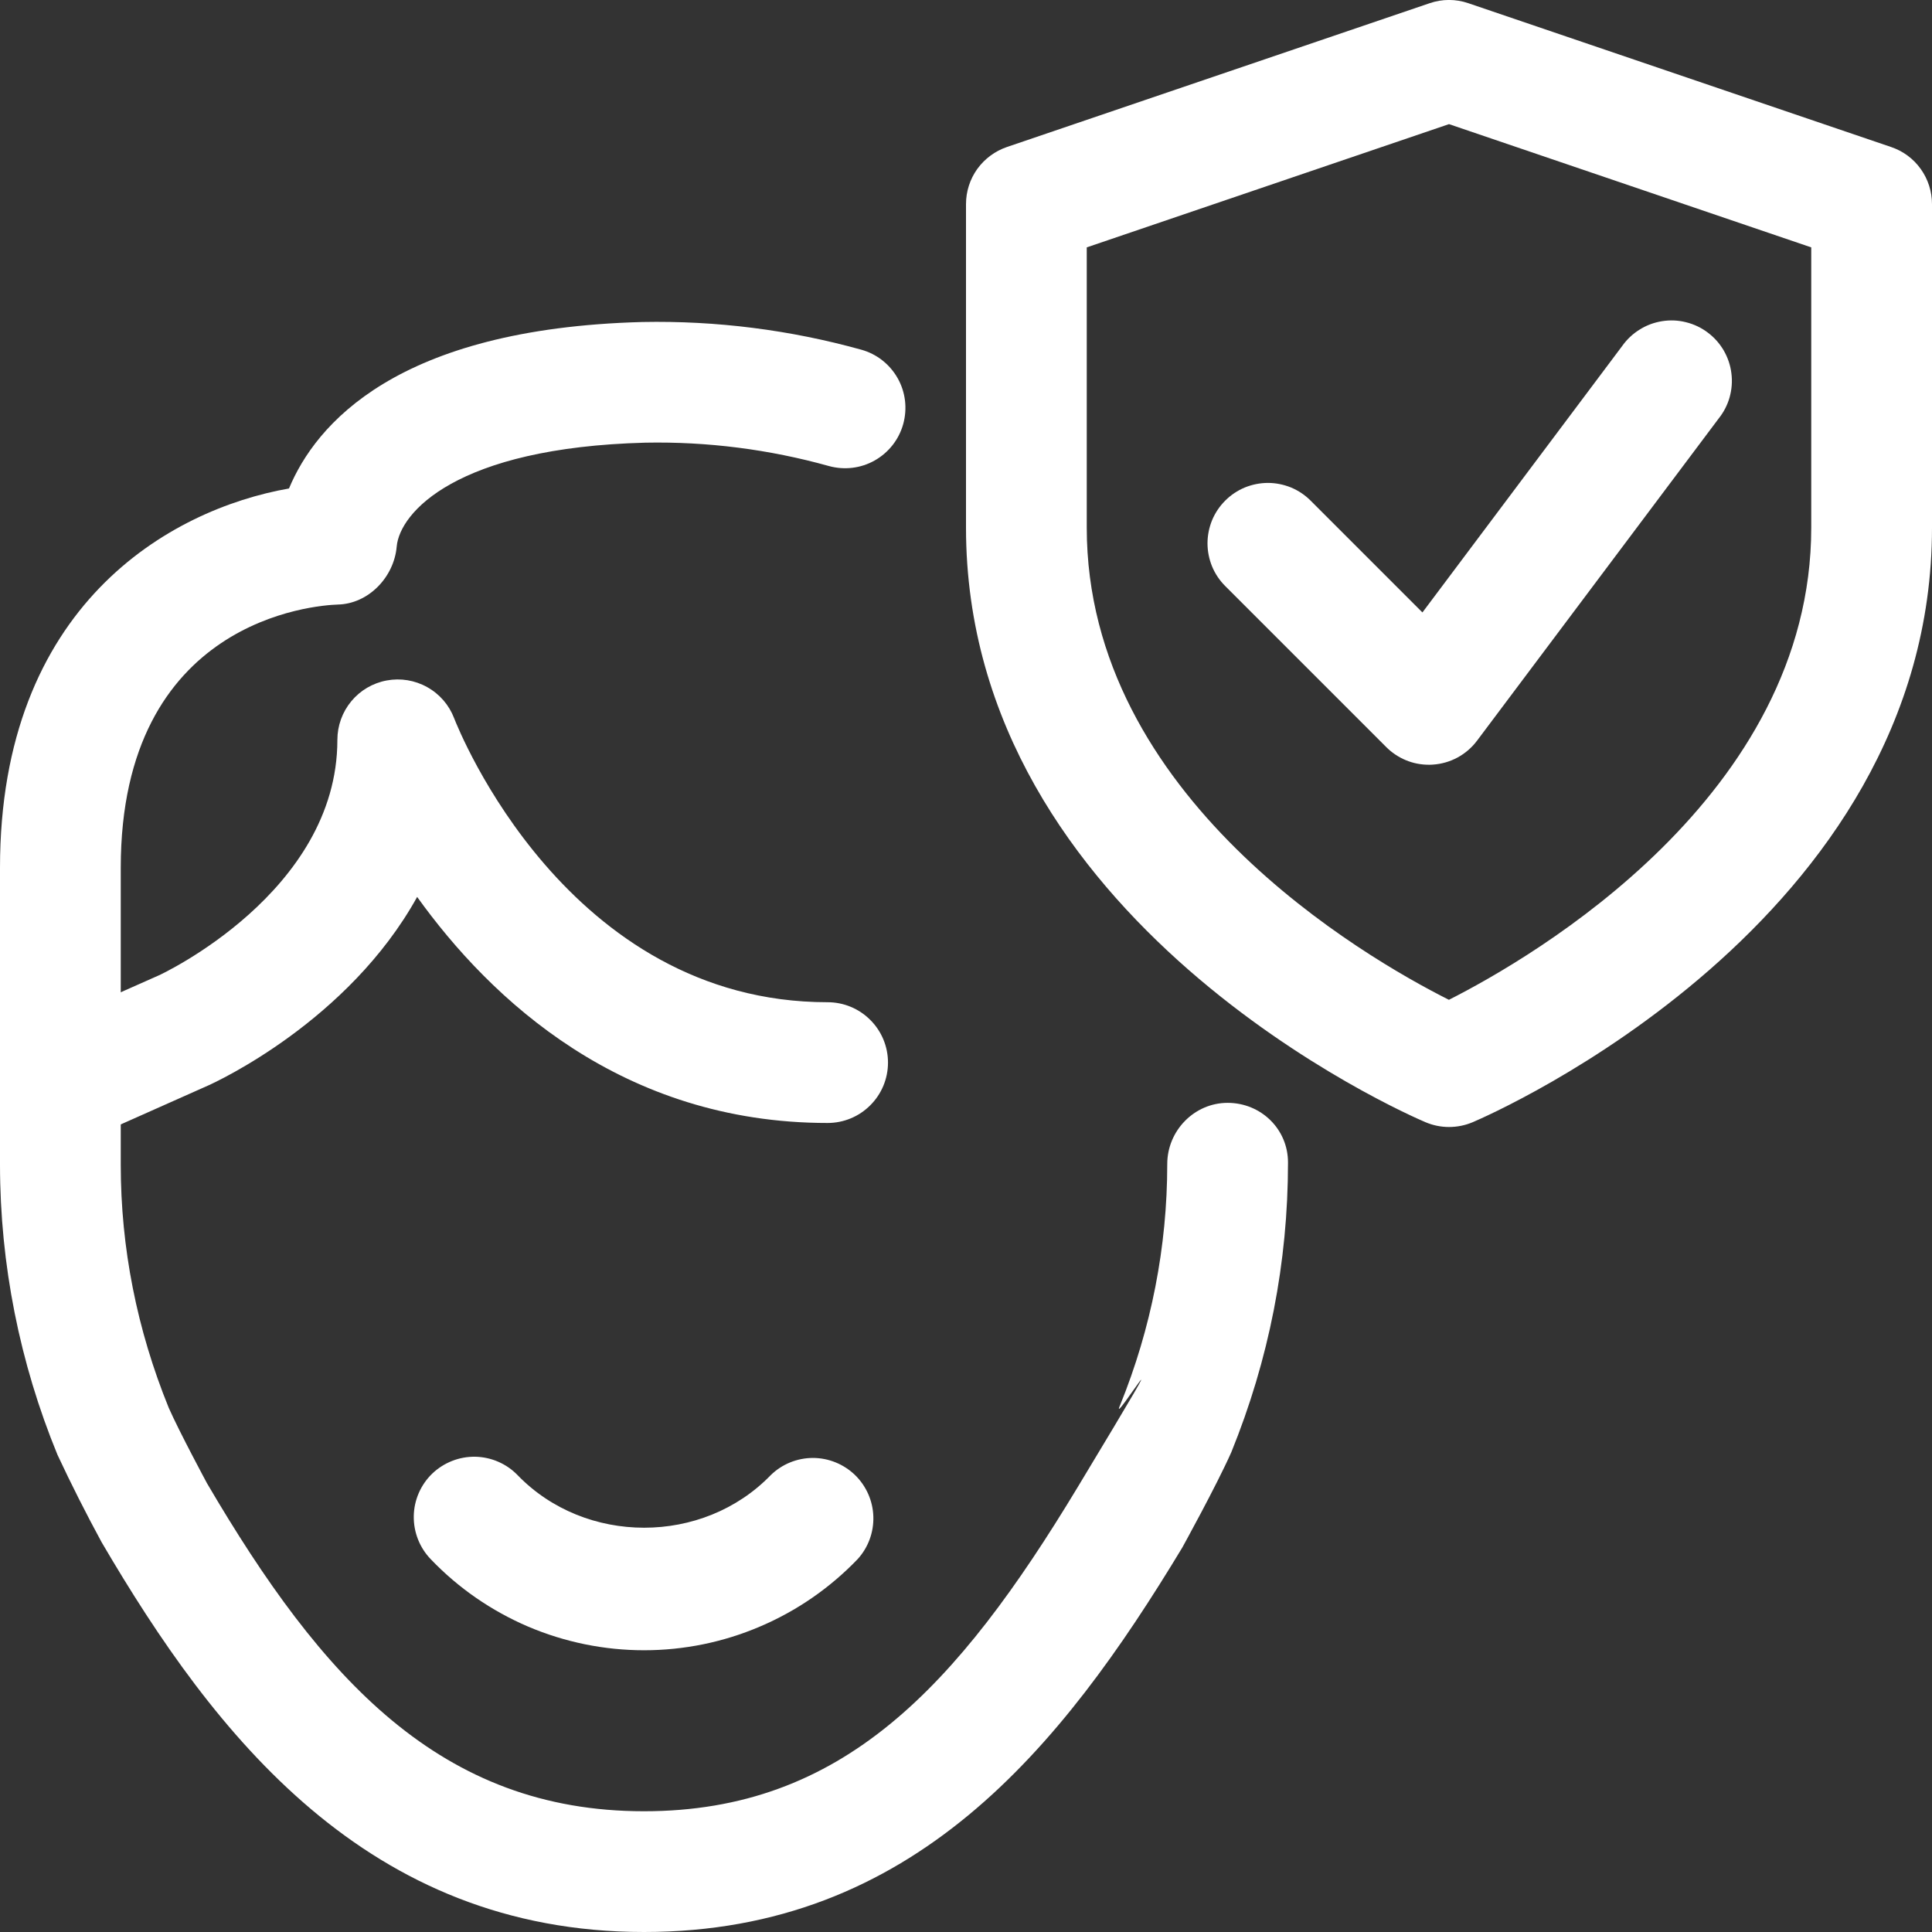
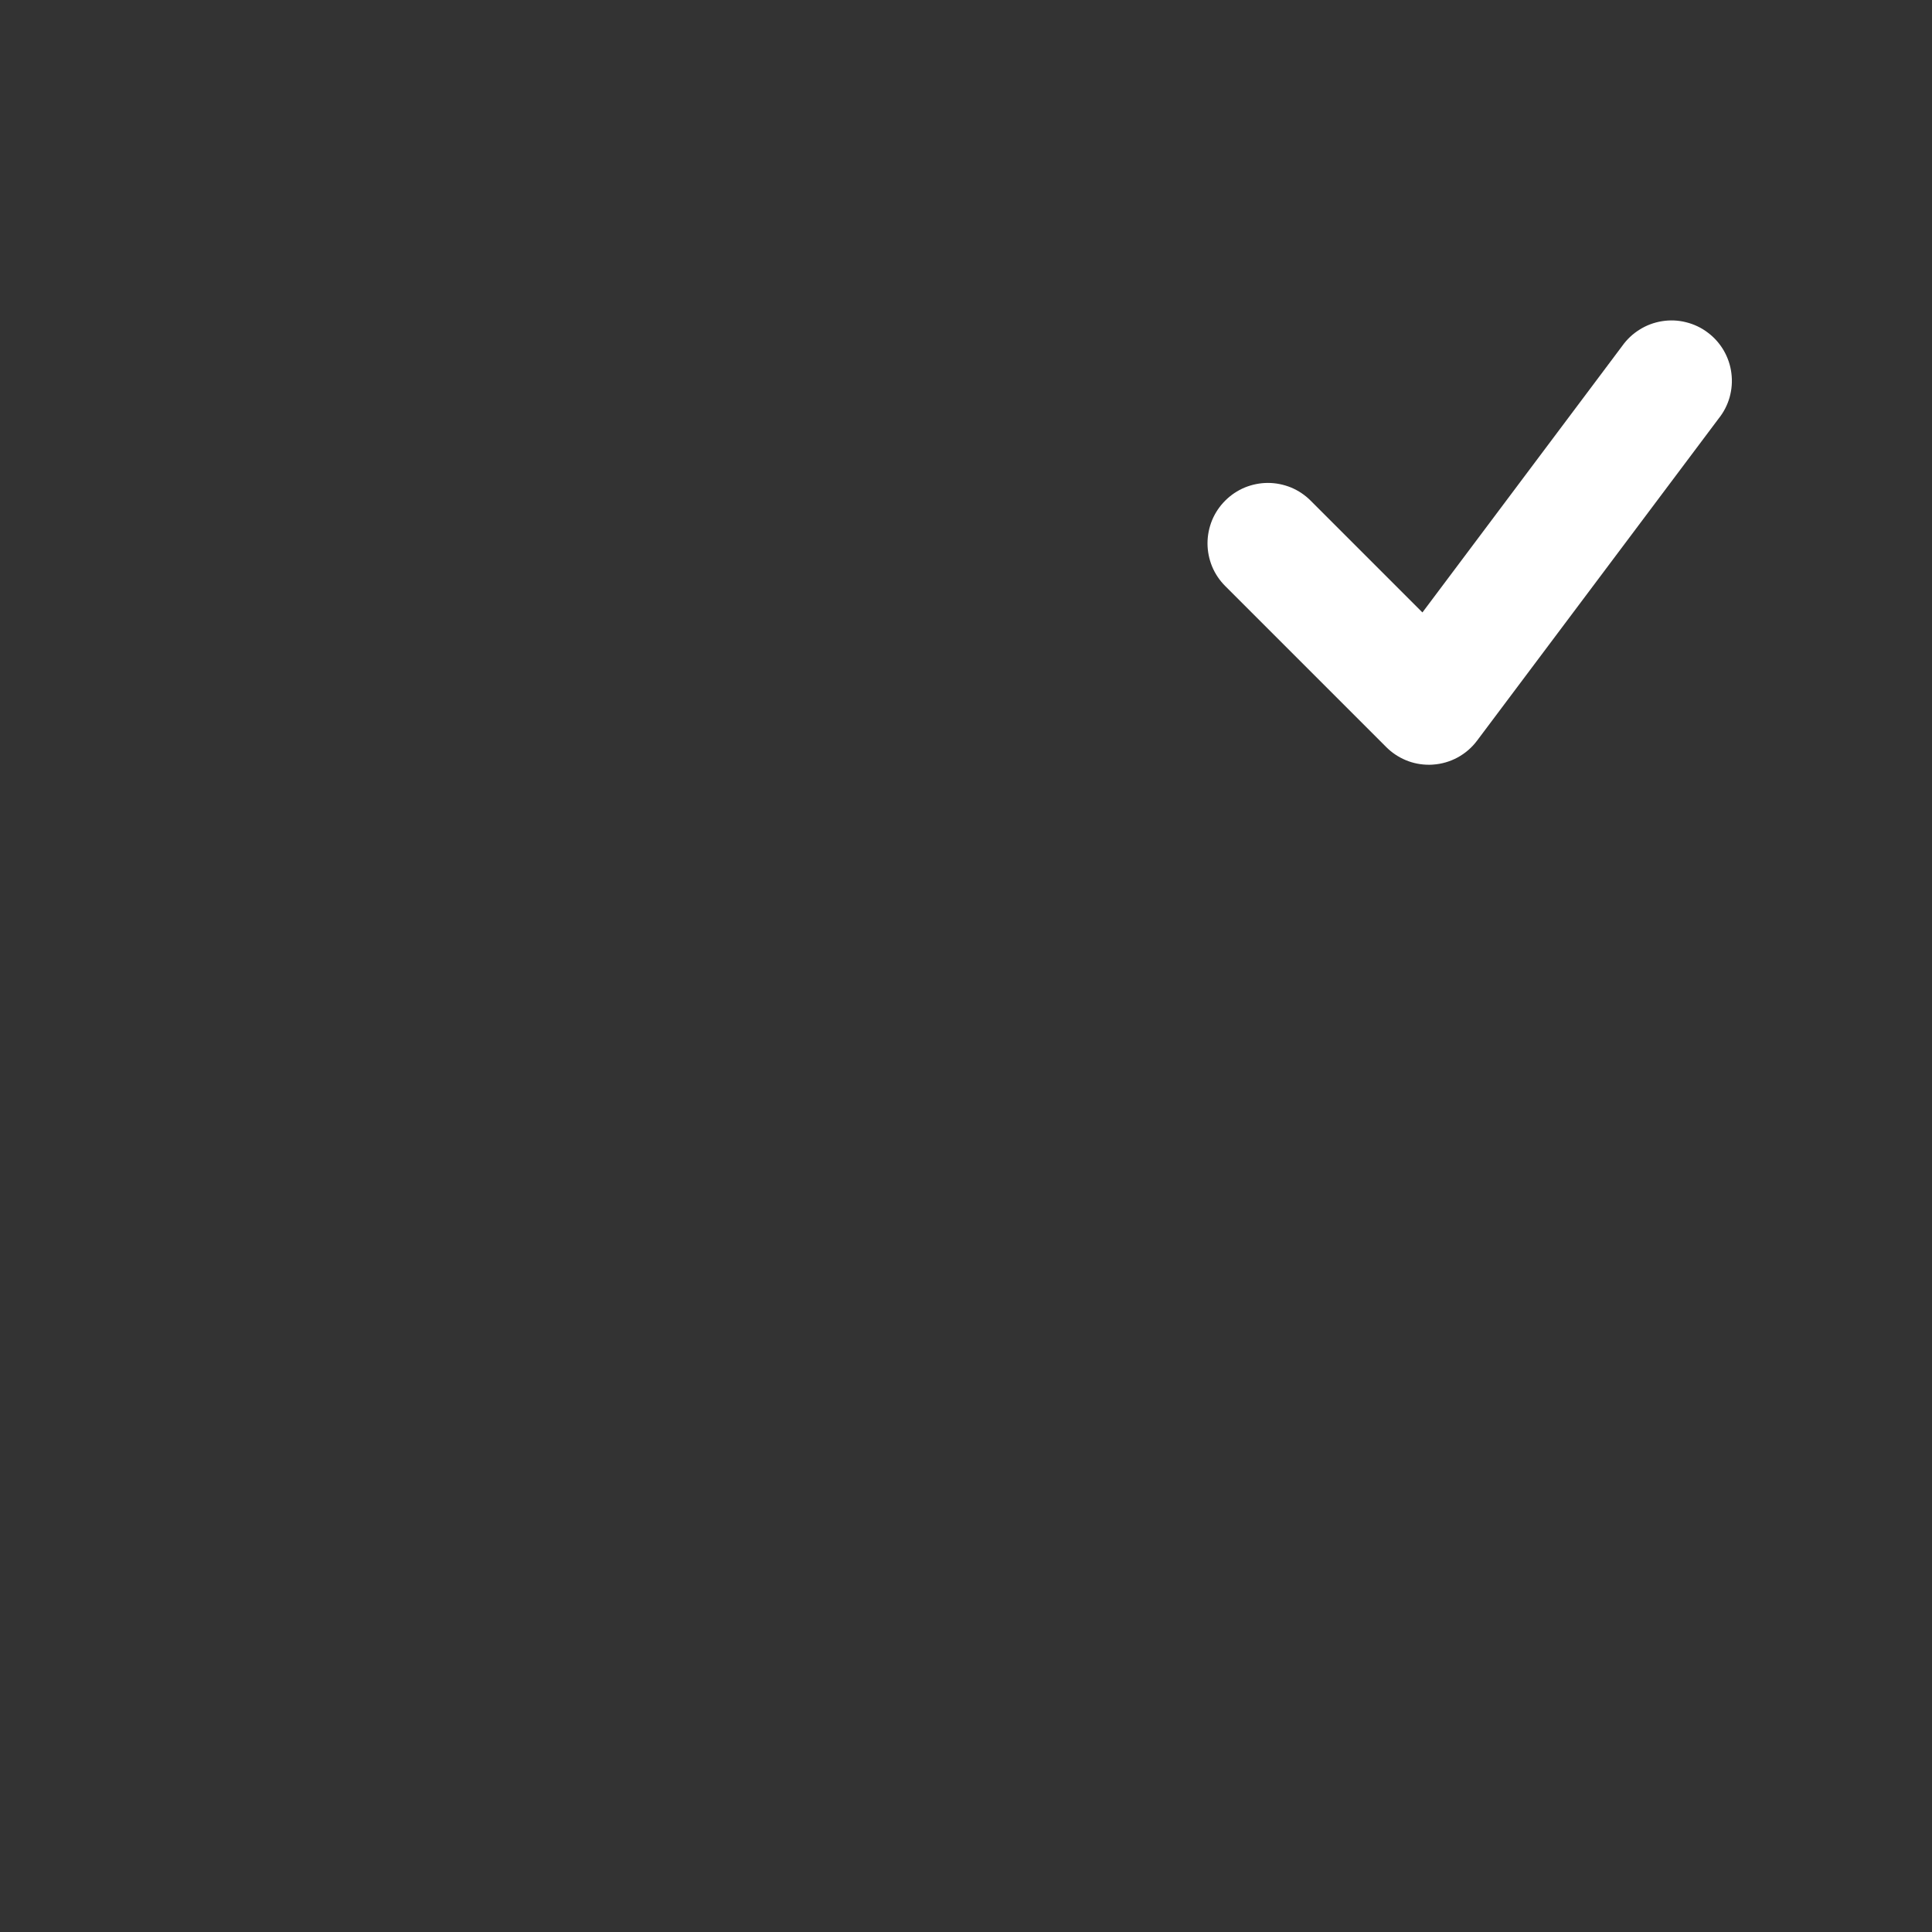
<svg xmlns="http://www.w3.org/2000/svg" viewBox="0 0 24 24" fill="none">
  <rect x="0" y="0" width="24" height="24" fill="#333333" stroke="none" />
-   <path d="M8 24C4.562 24 2.665 21.553 1.263 19.159C1.069 18.802 0.886 18.44 0.714 18.072C0.244 16.929 0.001 15.706 0 14.47L0 10.78C0 7.525 2.103 6.33 3.59 6.068C3.92 5.276 4.923 4.081 7.98 4C8.898 3.982 9.814 4.098 10.699 4.344C10.891 4.397 11.053 4.525 11.151 4.698C11.249 4.871 11.273 5.076 11.22 5.268C11.167 5.46 11.039 5.622 10.866 5.72C10.693 5.818 10.488 5.842 10.296 5.789C9.554 5.582 8.786 5.484 8.016 5.499C5.662 5.561 4.966 6.37 4.928 6.789C4.895 7.17 4.577 7.502 4.195 7.51C3.924 7.519 1.5 7.69 1.5 10.78V14.47C1.5 15.499 1.7 16.515 2.096 17.488C2.229 17.79 2.571 18.425 2.571 18.425C3.999 20.861 5.476 22.5 8 22.5C10.462 22.5 11.888 20.959 13.388 18.473C14.888 15.987 13.757 17.808 13.915 17.454C14.301 16.503 14.5 15.486 14.5 14.46C14.5 14.046 14.836 13.7 15.25 13.7C15.664 13.7 16 14.026 16 14.44C16 15.684 15.763 16.89 15.295 18.042C15.106 18.466 14.687 19.224 14.687 19.224C13.183 21.716 11.343 24 8 24Z" fill="white" />
-   <path d="M1.055 14.166L0.68 13.51L0.387 12.82L1.976 12.115C1.995 12.107 4.191 11.085 4.191 9.191C4.191 9.016 4.252 8.846 4.364 8.711C4.476 8.576 4.631 8.485 4.804 8.453C4.976 8.421 5.154 8.45 5.307 8.536C5.46 8.621 5.578 8.757 5.641 8.921C5.697 9.065 7.045 12.45 10.281 12.45C10.48 12.45 10.671 12.529 10.811 12.67C10.952 12.81 11.031 13.001 11.031 13.2C11.031 13.399 10.952 13.59 10.811 13.73C10.671 13.871 10.48 13.95 10.281 13.95C7.73 13.95 6.098 12.418 5.182 11.142C4.326 12.688 2.68 13.442 2.587 13.484L1.055 14.166ZM8.001 20.5C7.506 20.5 7.016 20.4 6.56 20.206C6.105 20.011 5.693 19.727 5.351 19.369C5.213 19.226 5.137 19.034 5.14 18.834C5.143 18.636 5.225 18.446 5.368 18.307C5.512 18.169 5.704 18.093 5.903 18.096C6.102 18.1 6.292 18.182 6.43 18.325C7.271 19.195 8.731 19.196 9.574 18.325C9.714 18.188 9.901 18.112 10.097 18.111C10.292 18.111 10.48 18.187 10.621 18.323C10.761 18.459 10.843 18.644 10.849 18.839C10.855 19.035 10.785 19.225 10.653 19.369C10.31 19.726 9.898 20.011 9.442 20.205C8.987 20.4 8.496 20.5 8.001 20.5ZM18 14C17.9 14 17.801 13.98 17.707 13.94C17.474 13.841 12 11.458 12 6.554V2.536C12 2.379 12.049 2.226 12.14 2.099C12.232 1.972 12.361 1.876 12.509 1.826L17.759 0.04C17.915 -0.014 18.085 -0.014 18.241 0.04L23.491 1.826C23.64 1.876 23.769 1.971 23.86 2.099C23.951 2.226 24 2.379 24 2.536V6.554C24 11.458 18.526 13.842 18.293 13.941C18.2 13.98 18.101 14 18 14ZM13.5 3.073V6.554C13.5 9.902 16.955 11.895 17.999 12.42C19.041 11.892 22.5 9.889 22.5 6.554V3.073L18 1.542L13.5 3.073Z" fill="white" />
  <path d="M17.75 9.5C17.651 9.5 17.554 9.481 17.463 9.443C17.372 9.405 17.29 9.35 17.22 9.28L15.22 7.28C15.15 7.21 15.095 7.128 15.057 7.037C15.02 6.946 15 6.848 15 6.75C15 6.651 15.02 6.553 15.057 6.462C15.095 6.371 15.15 6.289 15.22 6.219C15.29 6.149 15.372 6.094 15.463 6.056C15.554 6.019 15.652 5.999 15.751 5.999C15.849 5.999 15.947 6.019 16.038 6.056C16.129 6.094 16.211 6.149 16.281 6.219L17.67 7.608L20.15 4.3C20.208 4.218 20.281 4.148 20.367 4.095C20.452 4.041 20.547 4.006 20.646 3.99C20.746 3.974 20.847 3.978 20.945 4.003C21.042 4.027 21.134 4.07 21.214 4.131C21.295 4.191 21.362 4.267 21.413 4.354C21.463 4.441 21.496 4.537 21.508 4.637C21.521 4.737 21.513 4.838 21.486 4.935C21.459 5.031 21.412 5.122 21.349 5.2L18.349 9.2C18.285 9.286 18.203 9.357 18.108 9.409C18.014 9.46 17.909 9.491 17.802 9.498C17.785 9.5 17.768 9.5 17.75 9.5Z" fill="white" />
</svg>